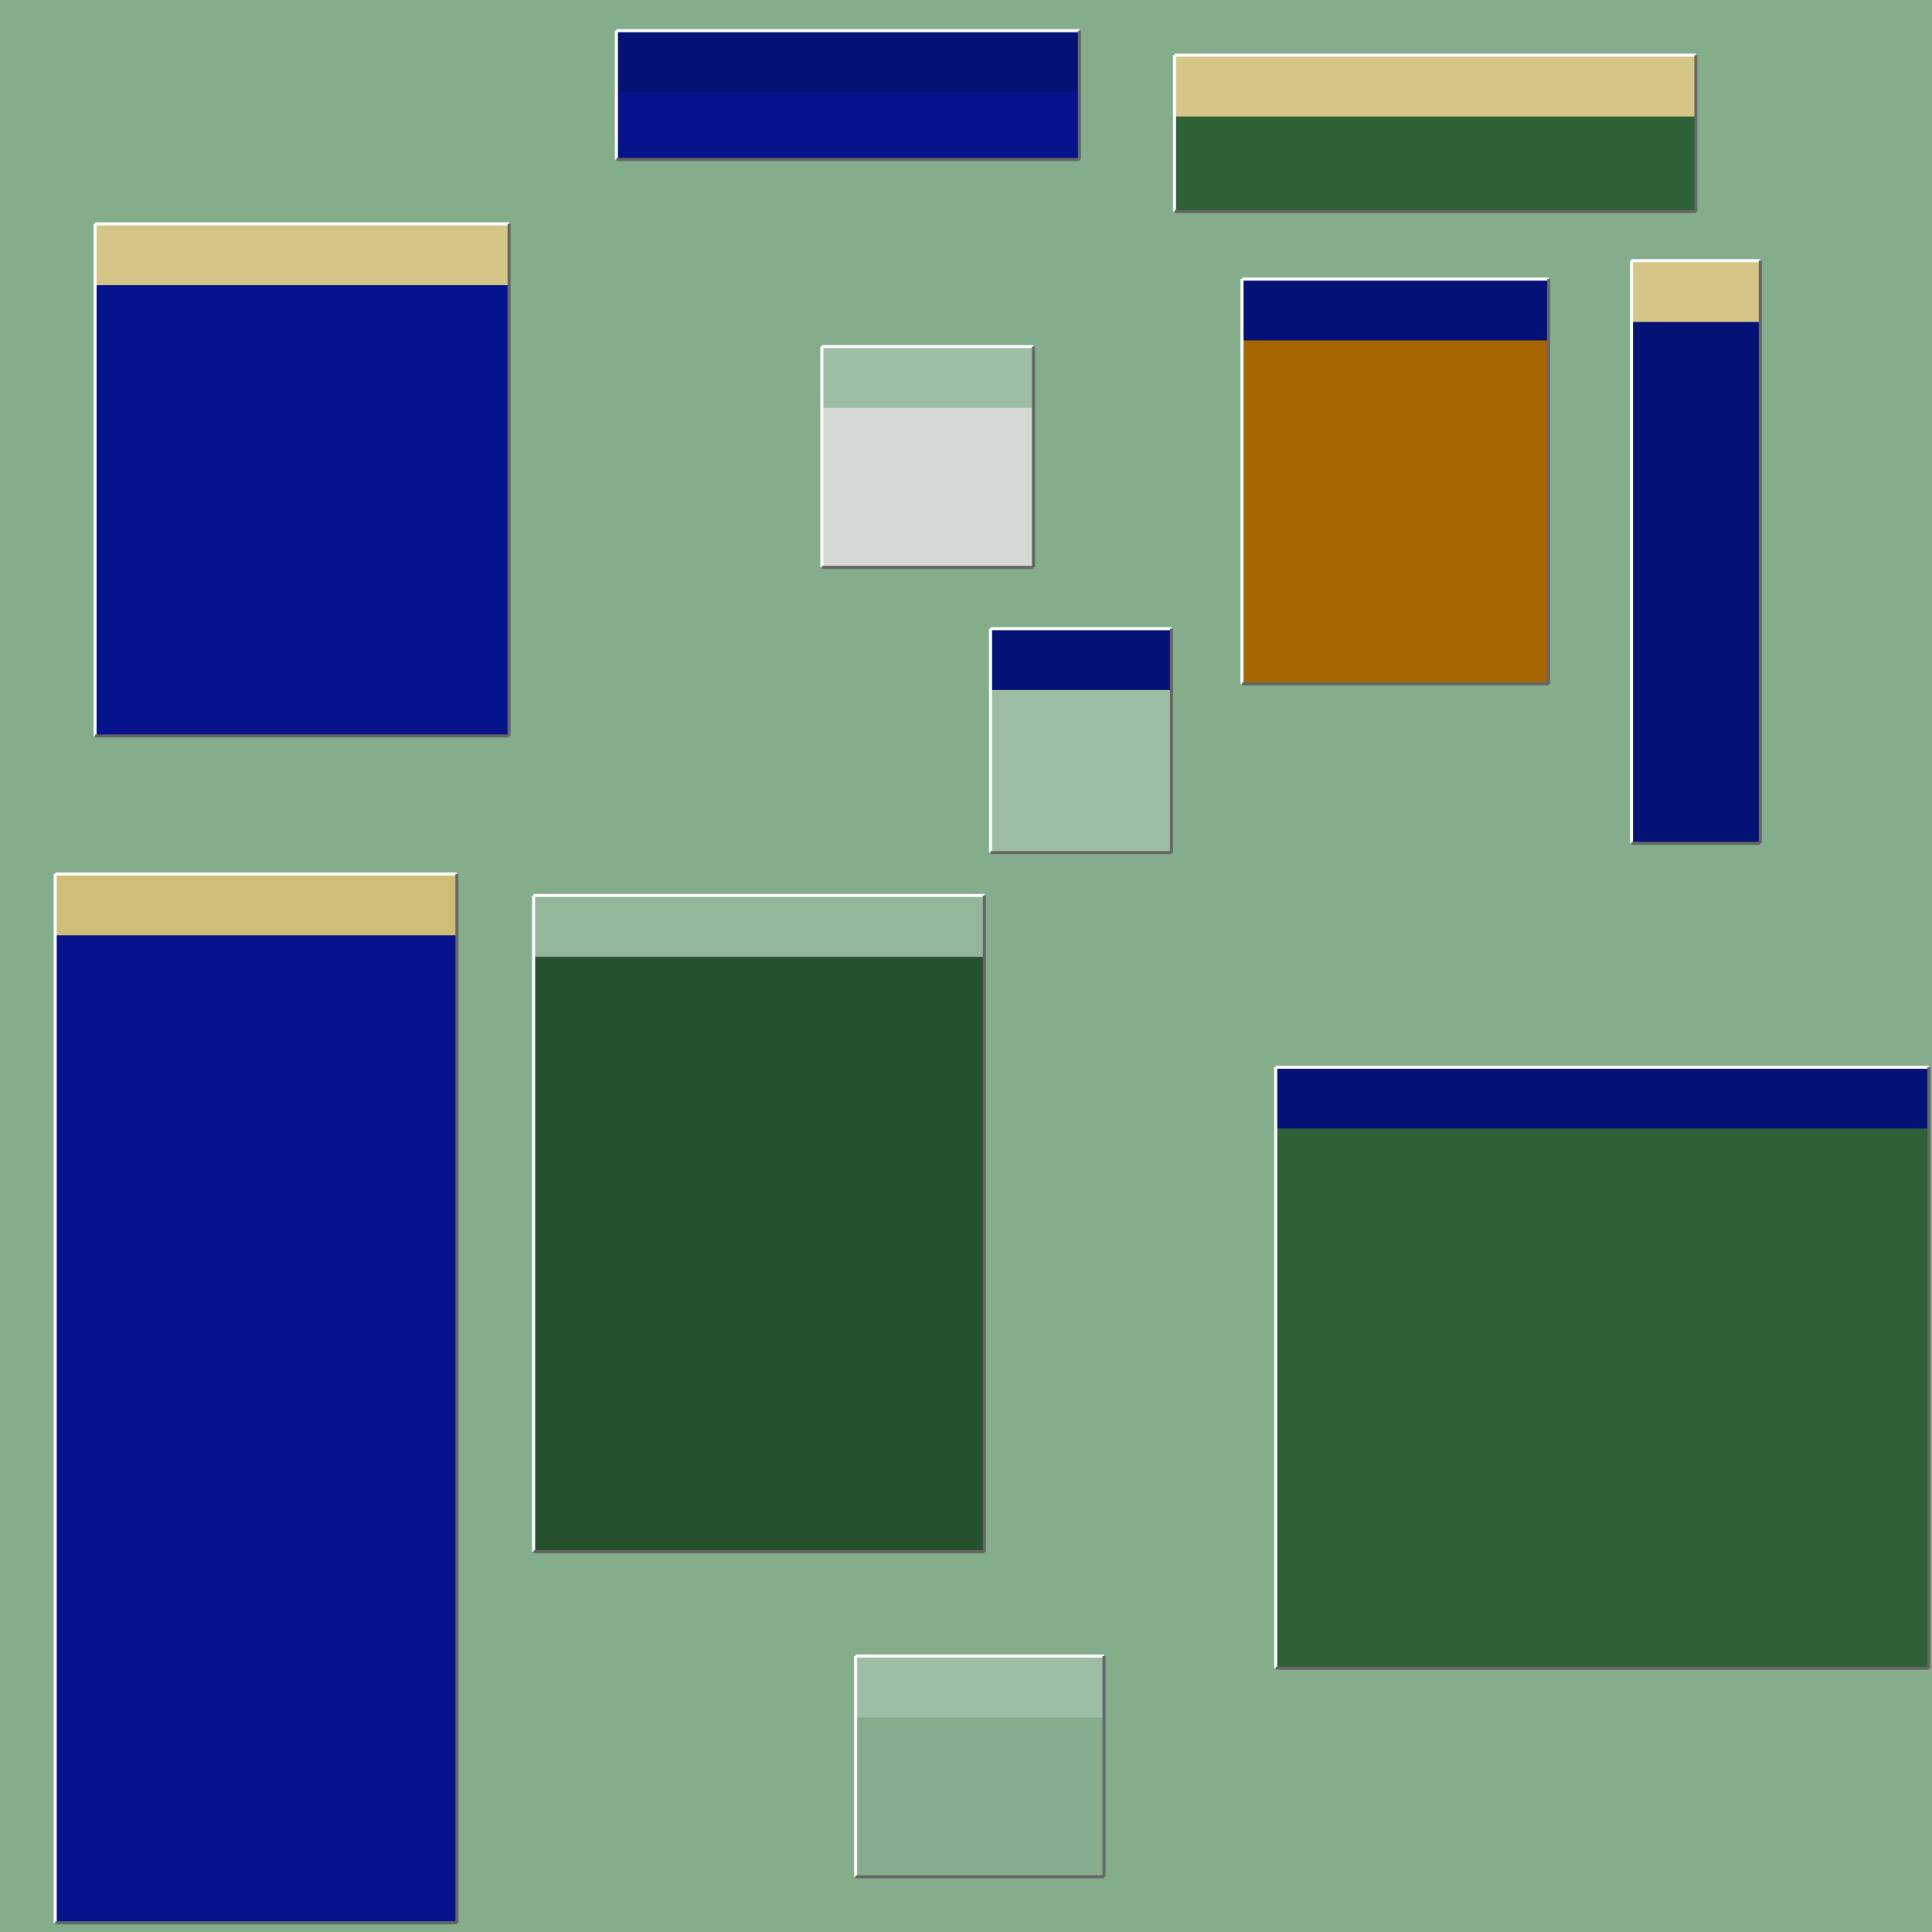
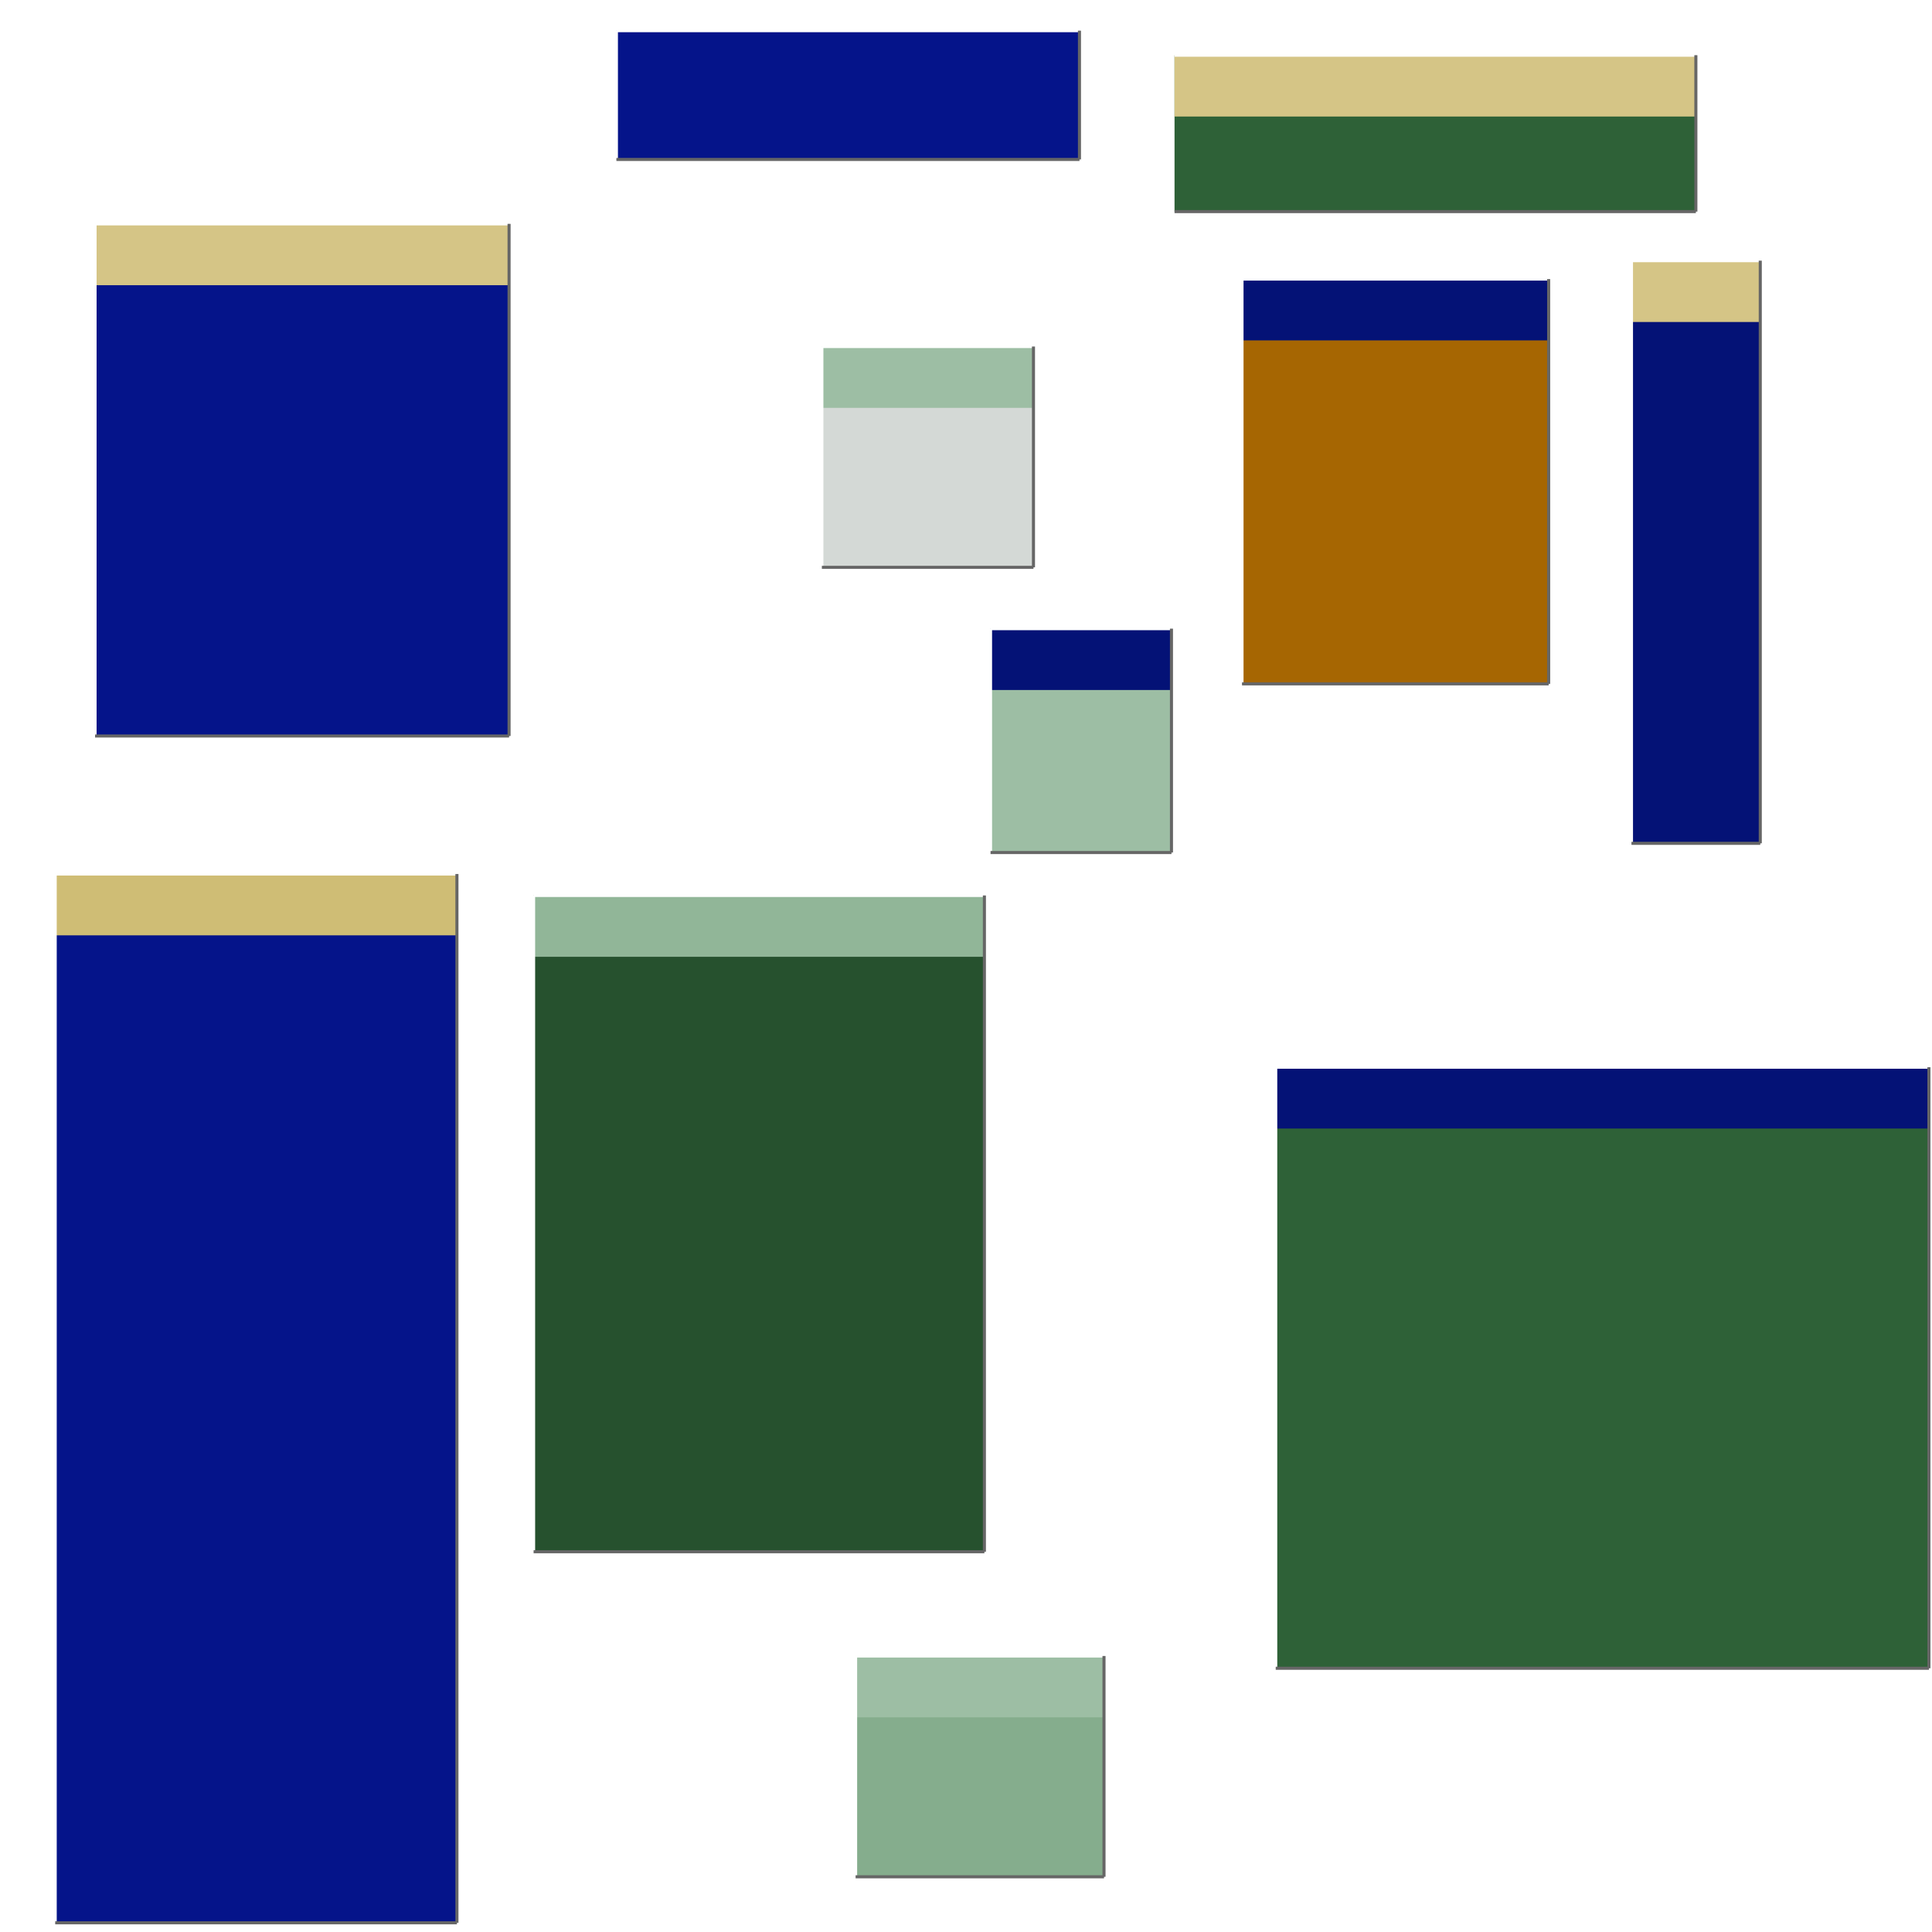
<svg xmlns="http://www.w3.org/2000/svg" width="630" height="630" viewBox="0 0 630 630" transform="scale(1,1)">
-   <rect width="630" height="630" fill="#83ad8b" />
  <rect x="174" y="292" width="147" height="214" fill="#26512e" />
  <rect x="174" y="292" width="147" height="20" fill="#91b698" />
  <line x1="174" y1="506" x2="174" y2="292" stroke="white" stroke-width="1" />
  <line x1="174" y1="292" x2="321" y2="292" stroke="white" stroke-width="1" />
  <line x1="174" y1="506" x2="321" y2="506" stroke="#666666" stroke-width="1" />
  <line x1="321" y1="292" x2="321" y2="506" stroke="#666666" stroke-width="1" />
  <rect x="323" y="205" width="59" height="73" fill="#9dbea4" />
  <rect x="323" y="205" width="59" height="20" fill="#041276" />
  <line x1="323" y1="278" x2="323" y2="205" stroke="white" stroke-width="1" />
  <line x1="323" y1="205" x2="382" y2="205" stroke="white" stroke-width="1" />
  <line x1="323" y1="278" x2="382" y2="278" stroke="#666666" stroke-width="1" />
  <line x1="382" y1="205" x2="382" y2="278" stroke="#666666" stroke-width="1" />
  <rect x="31" y="73" width="135" height="167" fill="#05148a" />
  <rect x="31" y="73" width="135" height="20" fill="#d5c586" />
  <line x1="31" y1="240" x2="31" y2="73" stroke="white" stroke-width="1" />
  <line x1="31" y1="73" x2="166" y2="73" stroke="white" stroke-width="1" />
  <line x1="31" y1="240" x2="166" y2="240" stroke="#666666" stroke-width="1" />
  <line x1="166" y1="73" x2="166" y2="240" stroke="#666666" stroke-width="1" />
  <rect x="405" y="91" width="100" height="132" fill="#a66602" />
  <rect x="405" y="91" width="100" height="20" fill="#041276" />
  <line x1="405" y1="223" x2="405" y2="91" stroke="white" stroke-width="1" />
  <line x1="405" y1="91" x2="505" y2="91" stroke="white" stroke-width="1" />
  <line x1="405" y1="223" x2="505" y2="223" stroke="#666666" stroke-width="1" />
  <line x1="505" y1="91" x2="505" y2="223" stroke="#666666" stroke-width="1" />
  <rect x="416" y="348" width="213" height="196" fill="#2e6137" />
  <rect x="416" y="348" width="213" height="20" fill="#041276" />
  <line x1="416" y1="544" x2="416" y2="348" stroke="white" stroke-width="1" />
  <line x1="416" y1="348" x2="629" y2="348" stroke="white" stroke-width="1" />
  <line x1="416" y1="544" x2="629" y2="544" stroke="#666666" stroke-width="1" />
  <line x1="629" y1="348" x2="629" y2="544" stroke="#666666" stroke-width="1" />
  <rect x="279" y="540" width="81" height="72" fill="#85ad8d" />
  <rect x="279" y="540" width="81" height="20" fill="#9dbea4" />
  <line x1="279" y1="612" x2="279" y2="540" stroke="white" stroke-width="1" />
  <line x1="279" y1="540" x2="360" y2="540" stroke="white" stroke-width="1" />
  <line x1="279" y1="612" x2="360" y2="612" stroke="#666666" stroke-width="1" />
  <line x1="360" y1="540" x2="360" y2="612" stroke="#666666" stroke-width="1" />
  <rect x="268" y="113" width="69" height="72" fill="#d4d9d6" />
  <rect x="268" y="113" width="69" height="20" fill="#9dbea4" />
  <line x1="268" y1="185" x2="268" y2="113" stroke="white" stroke-width="1" />
  <line x1="268" y1="113" x2="337" y2="113" stroke="white" stroke-width="1" />
  <line x1="268" y1="185" x2="337" y2="185" stroke="#666666" stroke-width="1" />
  <line x1="337" y1="113" x2="337" y2="185" stroke="#666666" stroke-width="1" />
  <rect x="201" y="10" width="151" height="42" fill="#05148a" />
-   <rect x="201" y="10" width="151" height="20" fill="#041276" />
  <line x1="201" y1="52" x2="201" y2="10" stroke="white" stroke-width="1" />
  <line x1="201" y1="10" x2="352" y2="10" stroke="white" stroke-width="1" />
  <line x1="201" y1="52" x2="352" y2="52" stroke="#666666" stroke-width="1" />
  <line x1="352" y1="10" x2="352" y2="52" stroke="#666666" stroke-width="1" />
  <rect x="18" y="285" width="131" height="342" fill="#05148a" />
  <rect x="18" y="285" width="131" height="20" fill="#cfbd75" />
  <line x1="18" y1="627" x2="18" y2="285" stroke="white" stroke-width="1" />
  <line x1="18" y1="285" x2="149" y2="285" stroke="white" stroke-width="1" />
  <line x1="18" y1="627" x2="149" y2="627" stroke="#666666" stroke-width="1" />
  <line x1="149" y1="285" x2="149" y2="627" stroke="#666666" stroke-width="1" />
  <rect x="532" y="85" width="42" height="190" fill="#041276" />
  <rect x="532" y="85" width="42" height="20" fill="#d5c586" />
  <line x1="532" y1="275" x2="532" y2="85" stroke="white" stroke-width="1" />
  <line x1="532" y1="85" x2="574" y2="85" stroke="white" stroke-width="1" />
  <line x1="532" y1="275" x2="574" y2="275" stroke="#666666" stroke-width="1" />
  <line x1="574" y1="85" x2="574" y2="275" stroke="#666666" stroke-width="1" />
  <rect x="383" y="18" width="170" height="51" fill="#2e6137" />
  <rect x="383" y="18" width="170" height="20" fill="#d5c586" />
-   <line x1="383" y1="69" x2="383" y2="18" stroke="white" stroke-width="1" />
  <line x1="383" y1="18" x2="553" y2="18" stroke="white" stroke-width="1" />
  <line x1="383" y1="69" x2="553" y2="69" stroke="#666666" stroke-width="1" />
  <line x1="553" y1="18" x2="553" y2="69" stroke="#666666" stroke-width="1" />
</svg>